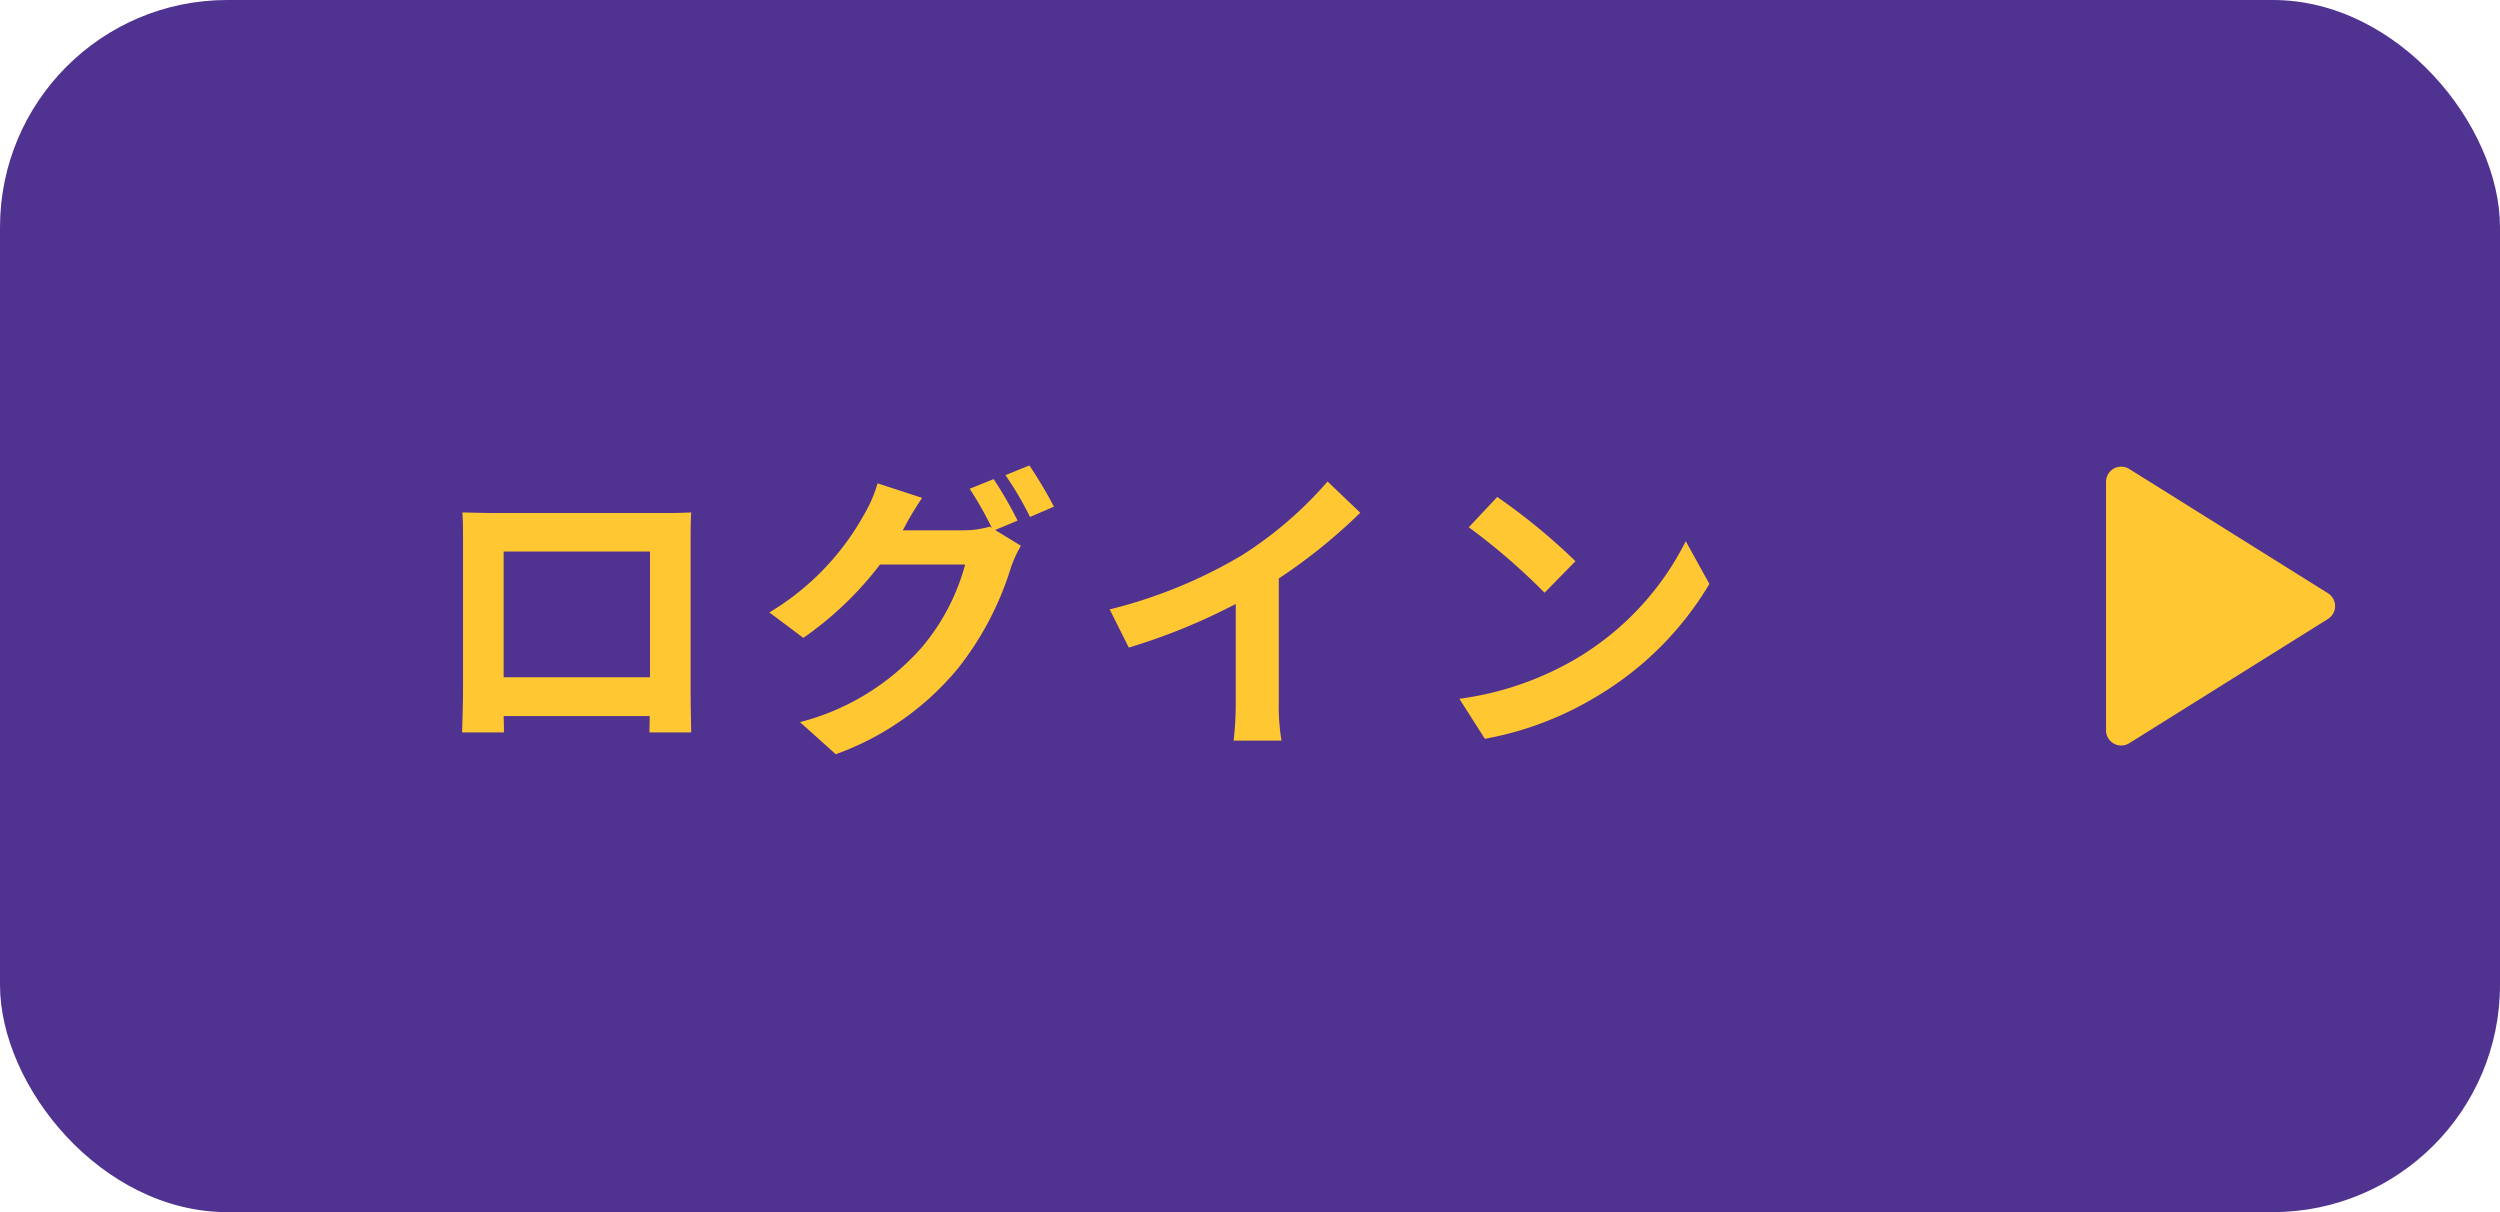
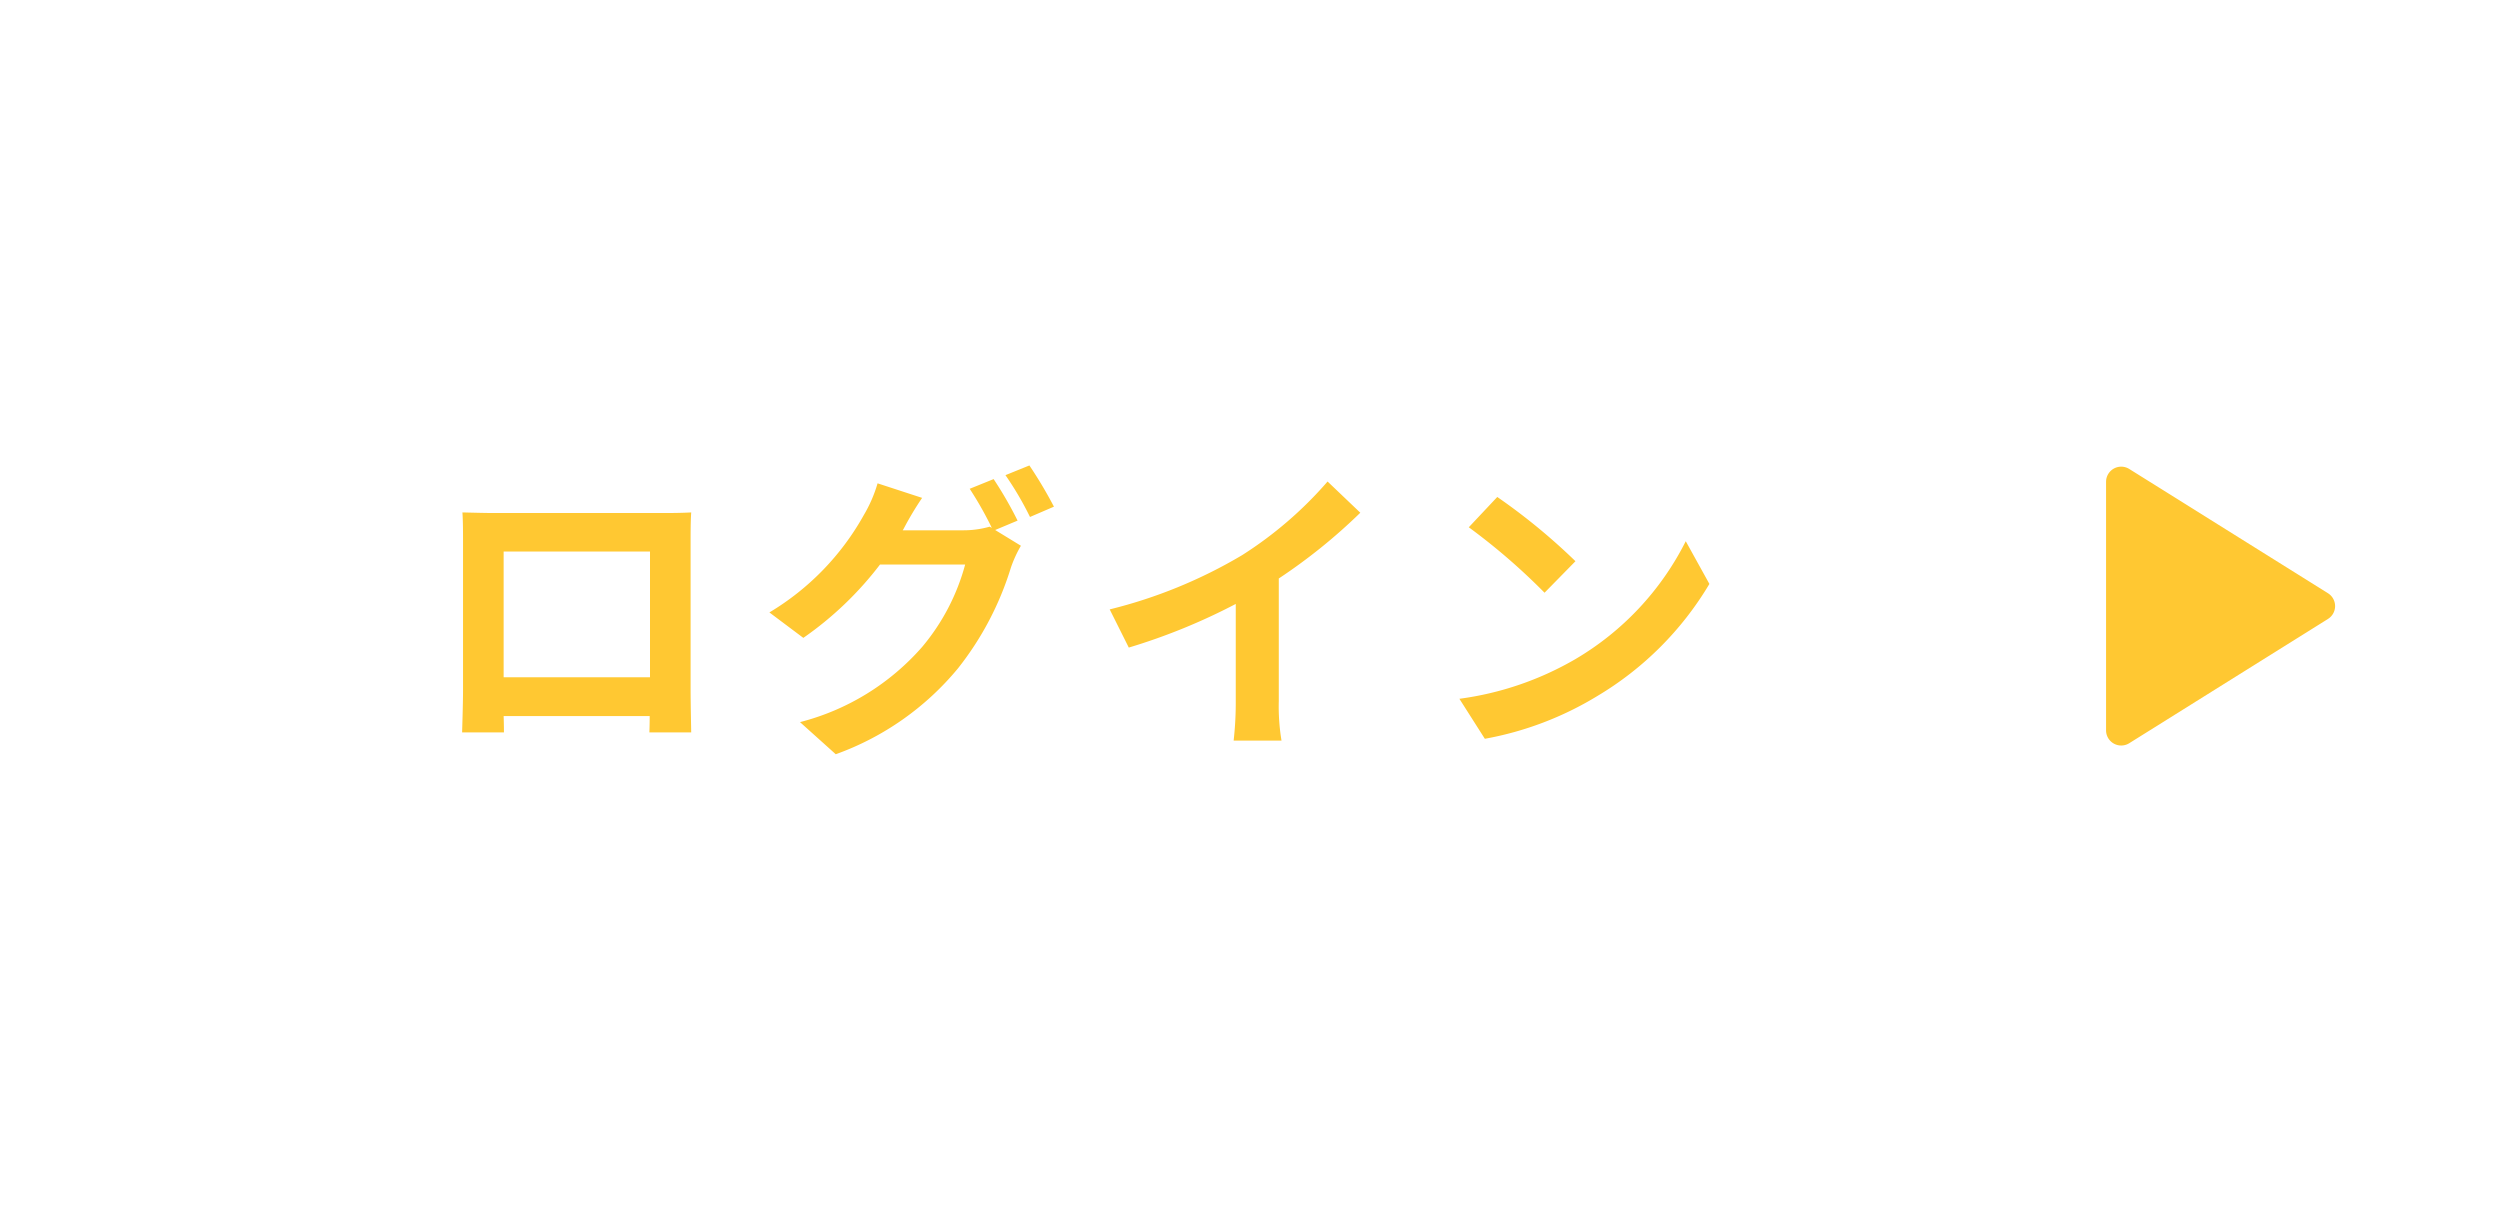
<svg xmlns="http://www.w3.org/2000/svg" width="165" height="80" viewBox="0 0 165 80">
  <g id="グループ_3774" data-name="グループ 3774" transform="translate(-15 -5642)">
-     <rect id="長方形_3372" data-name="長方形 3372" width="165" height="80" rx="15" transform="translate(15 5642)" fill="#503291" />
    <path id="パス_10150" data-name="パス 10150" d="M2.52-14.18c.04.56.04,1.38.04,1.94v9.78c0,.96-.06,2.7-.06,2.8H5.26c0-.06,0-.52-.02-1.08h9.64c0,.58-.02,1.04-.02,1.08h2.76c0-.08-.04-2-.04-2.78v-9.8c0-.6,0-1.34.04-1.94-.72.04-1.48.04-1.98.04h-11C4.1-14.14,3.34-14.16,2.52-14.18ZM5.24-11.6H14.9v8.3H5.24Zm32.34-4.78L36-15.74a23.192,23.192,0,0,1,1.46,2.58l-.14-.08a6.3,6.3,0,0,1-1.74.24h-4c.02-.04.04-.06.06-.1a20.749,20.749,0,0,1,1.22-2.04l-2.94-.96a9.05,9.05,0,0,1-.9,2.08,17.3,17.3,0,0,1-6.24,6.44L25.02-5.9a22.472,22.472,0,0,0,5.06-4.84H35.7A14.148,14.148,0,0,1,32.86-5.3,16,16,0,0,1,24.8-.34l2.36,2.12a18.627,18.627,0,0,0,8.06-5.66,20.306,20.306,0,0,0,3.5-6.66,8.007,8.007,0,0,1,.66-1.44l-1.7-1.04,1.48-.62A25.424,25.424,0,0,0,37.58-16.38Zm2.36-.9-1.58.64a21.2,21.2,0,0,1,1.62,2.76l1.58-.68A28.557,28.557,0,0,0,39.94-17.28Zm5.3,9.5L46.5-5.26a40.075,40.075,0,0,0,7.06-2.88v6.4A22.4,22.4,0,0,1,53.42.88h3.16a13.75,13.75,0,0,1-.18-2.62V-9.82a36.685,36.685,0,0,0,5.38-4.34l-2.16-2.06a25.641,25.641,0,0,1-5.64,4.86A32.16,32.16,0,0,1,45.24-7.78ZM70.82-15.2l-1.88,2a41.585,41.585,0,0,1,5,4.32l2.04-2.08A40.394,40.394,0,0,0,70.82-15.2ZM68.32-1.88,70,.76a21.659,21.659,0,0,0,7.42-2.82,21.267,21.267,0,0,0,7.4-7.4l-1.56-2.82A18.832,18.832,0,0,1,75.98-4.5,20.614,20.614,0,0,1,68.32-1.88Z" transform="translate(43 5690)" fill="#ffc832" />
    <path id="多角形_21" data-name="多角形 21" d="M9.152,1.357a1,1,0,0,1,1.7,0l8.2,13.113A1,1,0,0,1,18.2,16H1.8a1,1,0,0,1-.848-1.53Z" transform="translate(170 5672) rotate(90)" fill="#ffc832" />
  </g>
</svg>